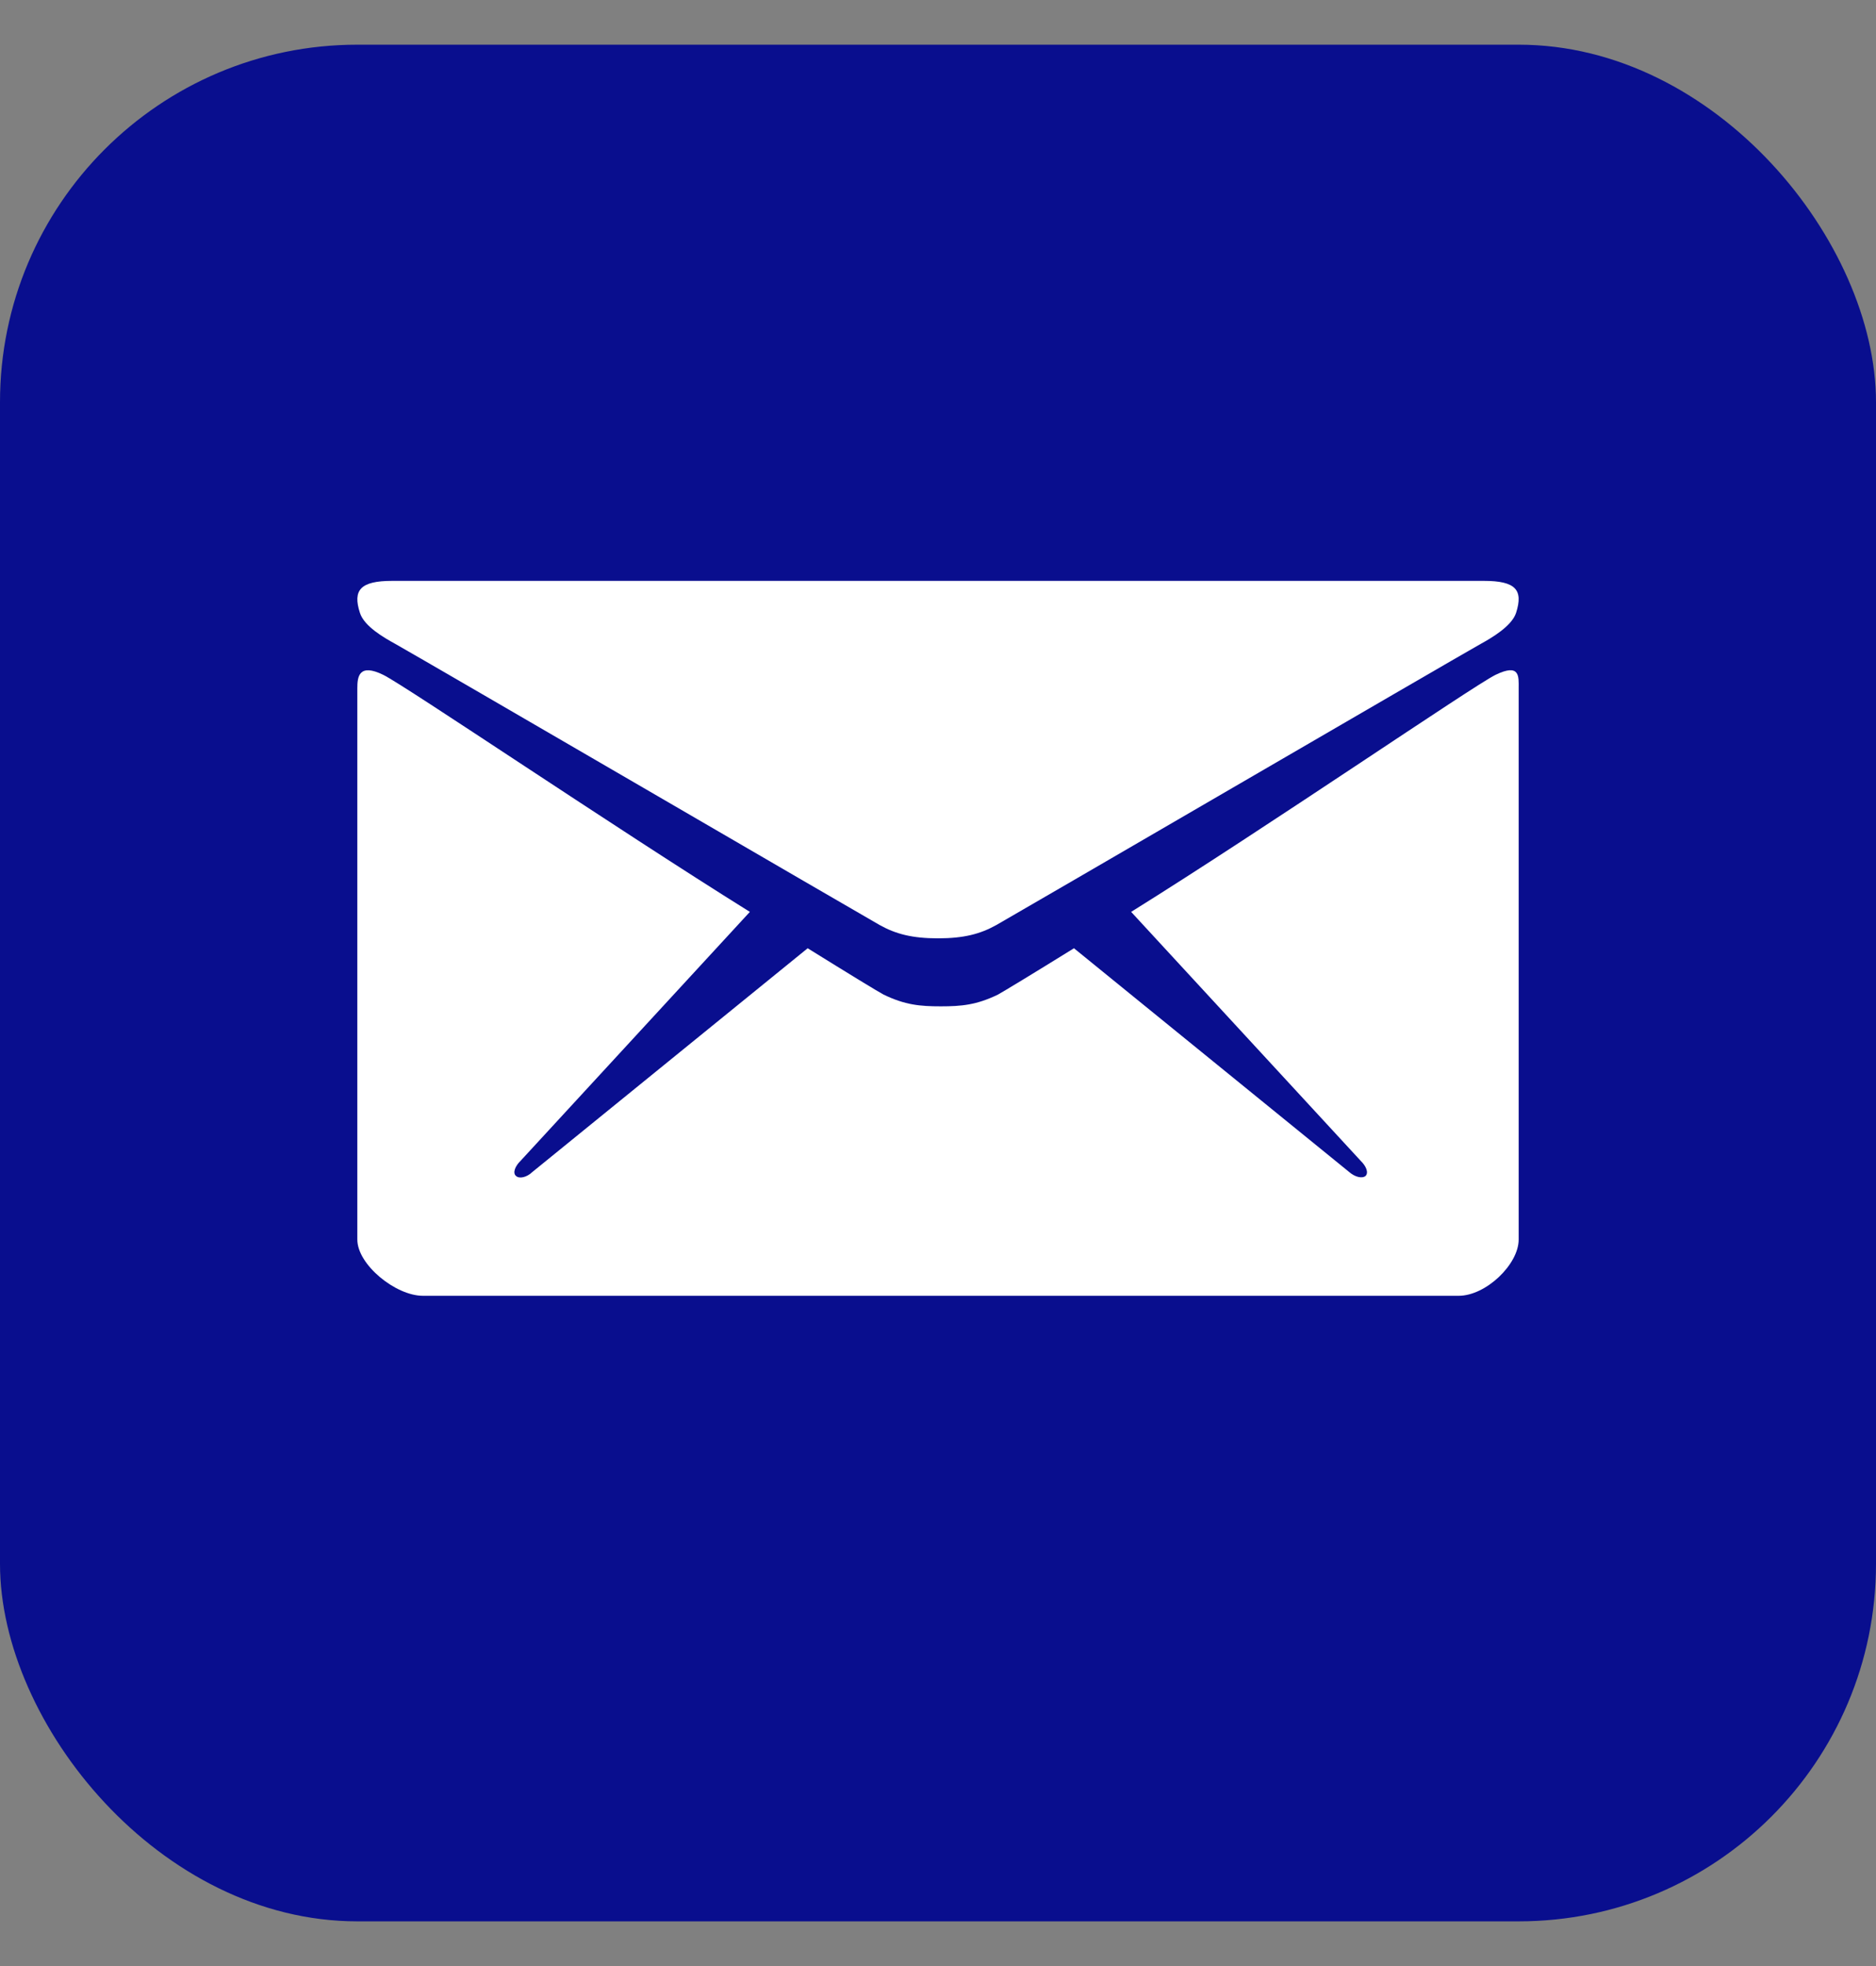
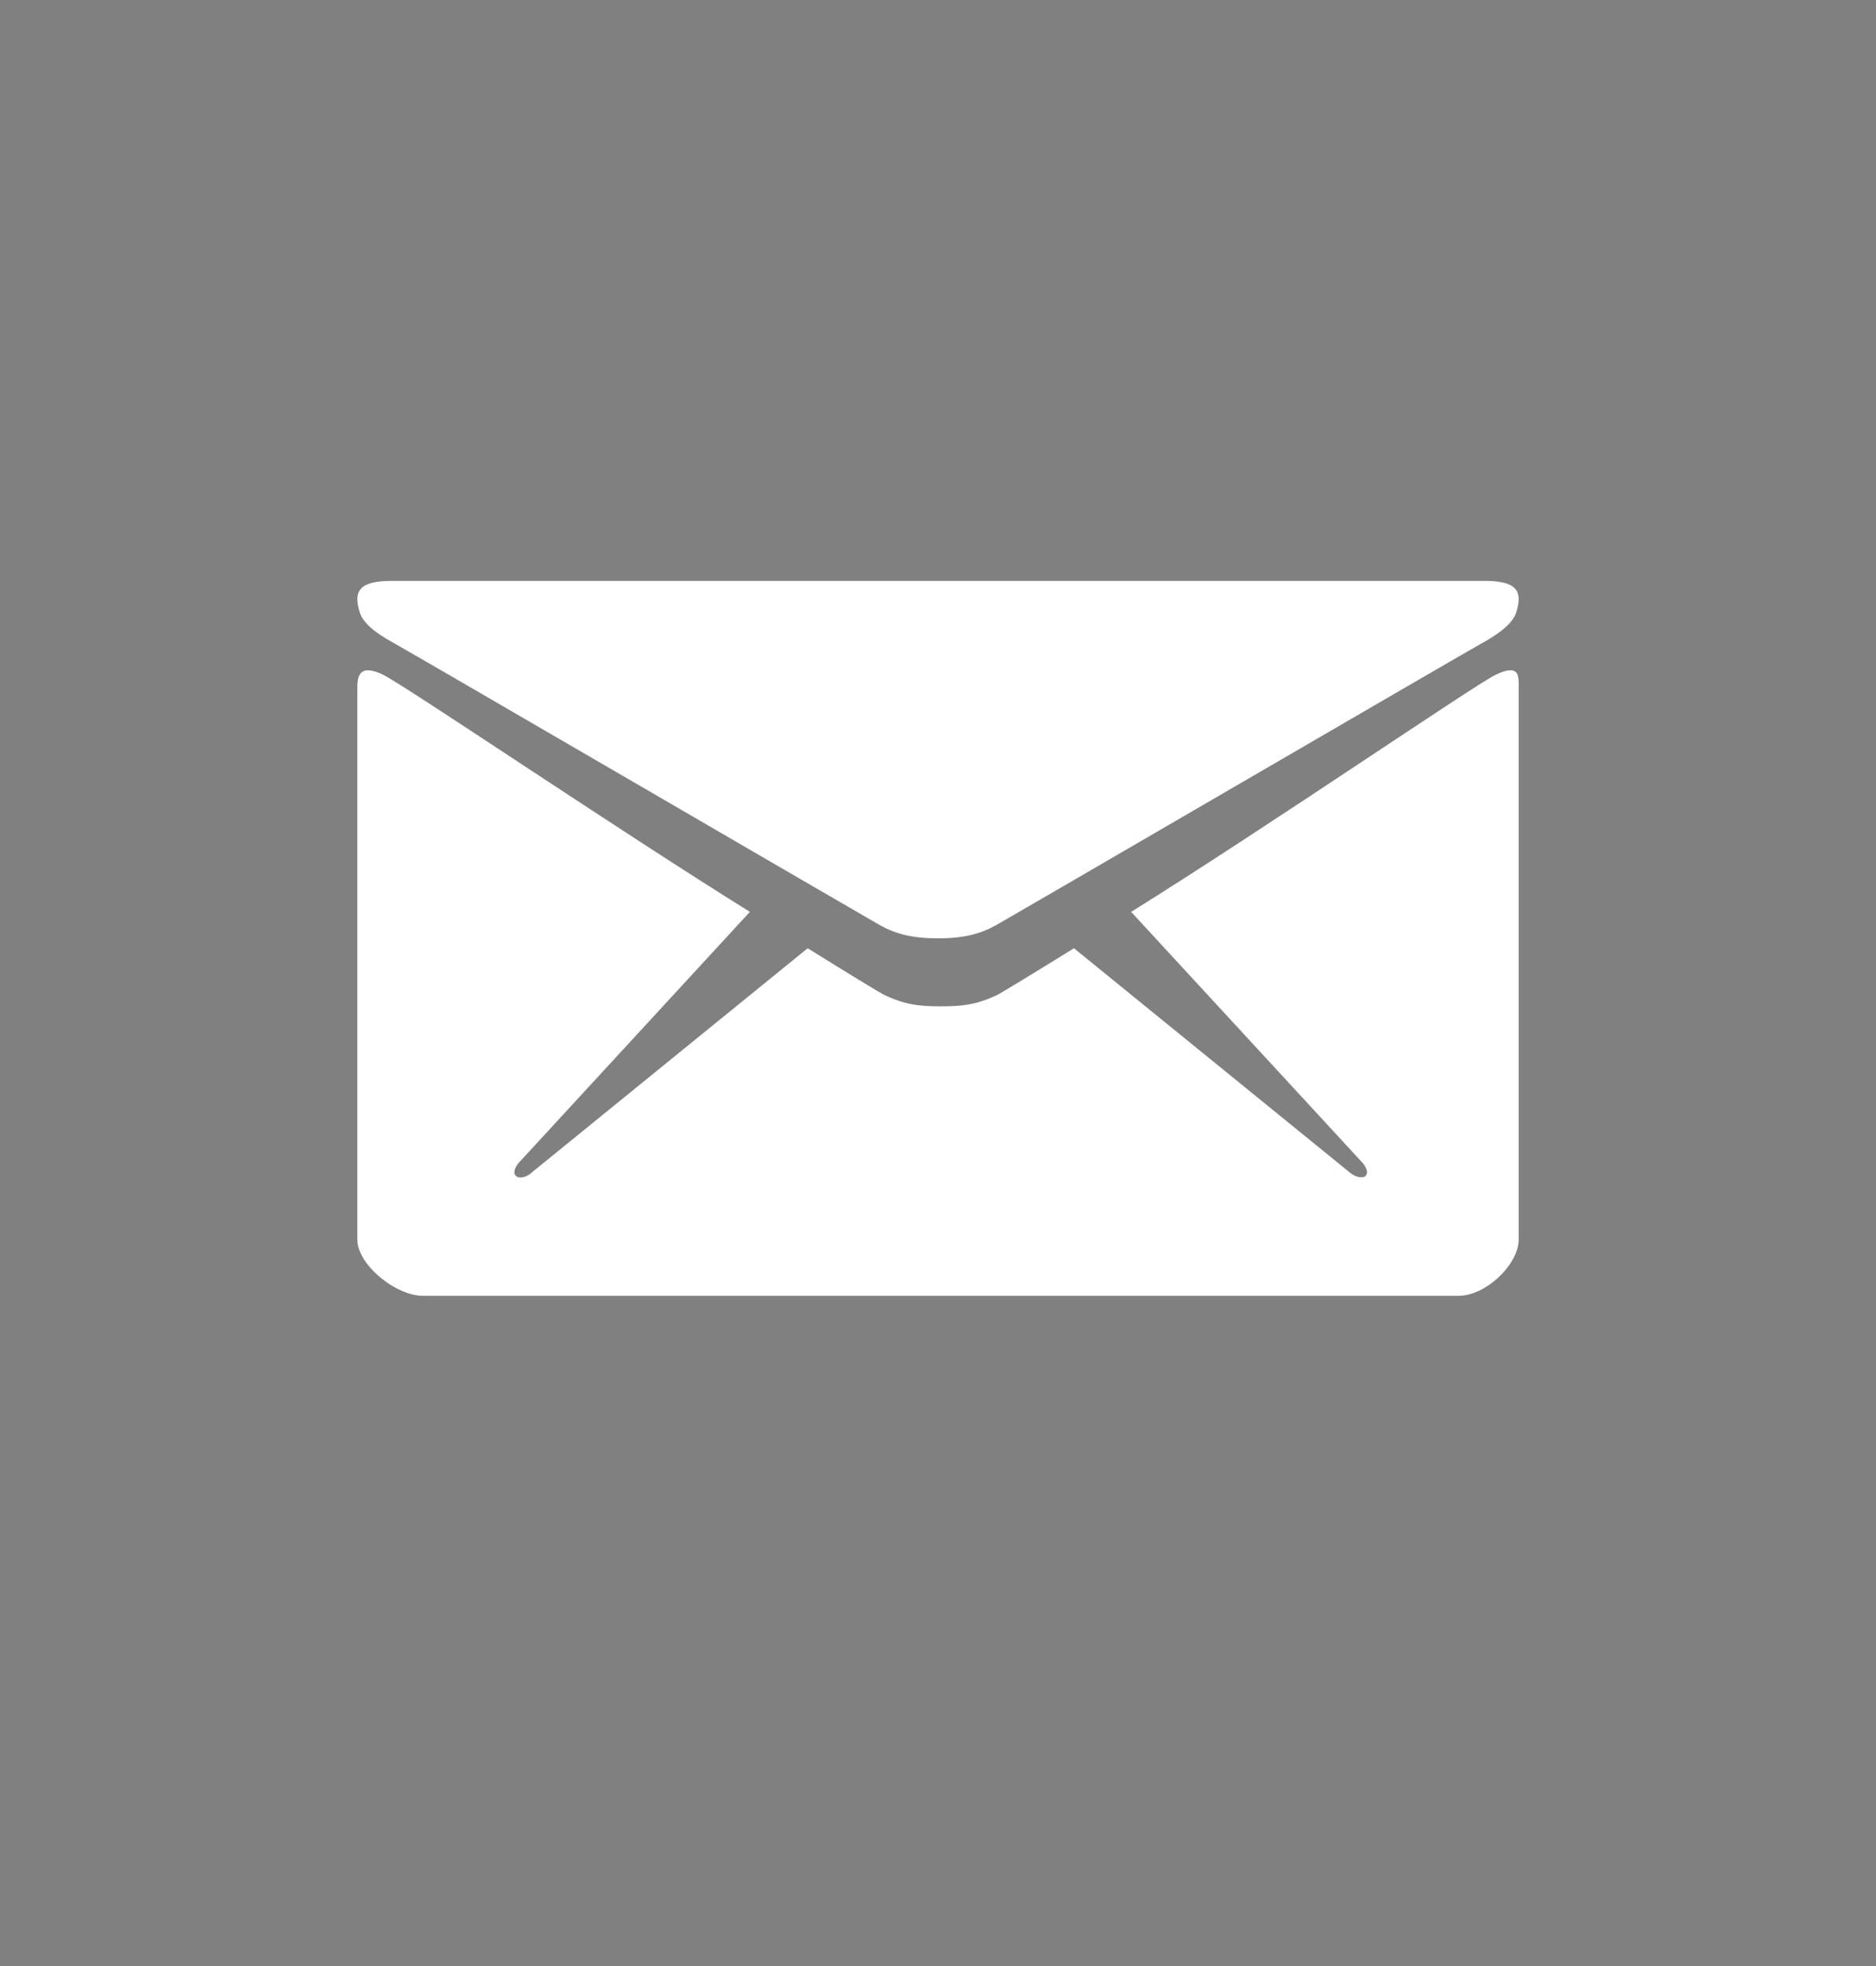
<svg xmlns="http://www.w3.org/2000/svg" width="21" height="22" viewBox="0 0 21 22" fill="none">
  <rect x="0" y="0" width="21" height="22" fill="#808080" stroke="none" />
-   <rect y="0.5" width="21" height="21" rx="4" fill="#090E8E" />
  <path d="M4.428 7.207C4.78 7.405 9.663 10.248 9.845 10.35C10.027 10.452 10.212 10.5 10.5 10.5C10.788 10.5 10.973 10.452 11.155 10.35C11.337 10.248 16.22 7.405 16.572 7.207C16.703 7.135 16.923 7.005 16.971 6.858C17.054 6.599 16.965 6.5 16.61 6.5H4.39C4.035 6.5 3.946 6.602 4.029 6.858C4.077 7.009 4.297 7.135 4.428 7.207Z" fill="white" />
  <path d="M16.74 7.552C16.484 7.679 14.184 9.256 12.662 10.204L15.231 12.989C15.293 13.049 15.322 13.121 15.287 13.158C15.25 13.191 15.168 13.172 15.103 13.115L12.022 10.611C11.556 10.9 11.228 11.098 11.172 11.129C10.931 11.246 10.762 11.261 10.531 11.261C10.3 11.261 10.131 11.246 9.89 11.129C9.831 11.098 9.506 10.9 9.041 10.611L5.959 13.115C5.897 13.175 5.812 13.194 5.775 13.158C5.737 13.124 5.766 13.049 5.828 12.989L8.394 10.204C6.872 9.256 4.547 7.679 4.291 7.552C4.016 7.417 4 7.576 4 7.7V13.871C4 14.151 4.428 14.5 4.734 14.5H16.328C16.634 14.5 17 14.148 17 13.871V7.7C17 7.573 17.018 7.417 16.74 7.552Z" fill="white" />
</svg>